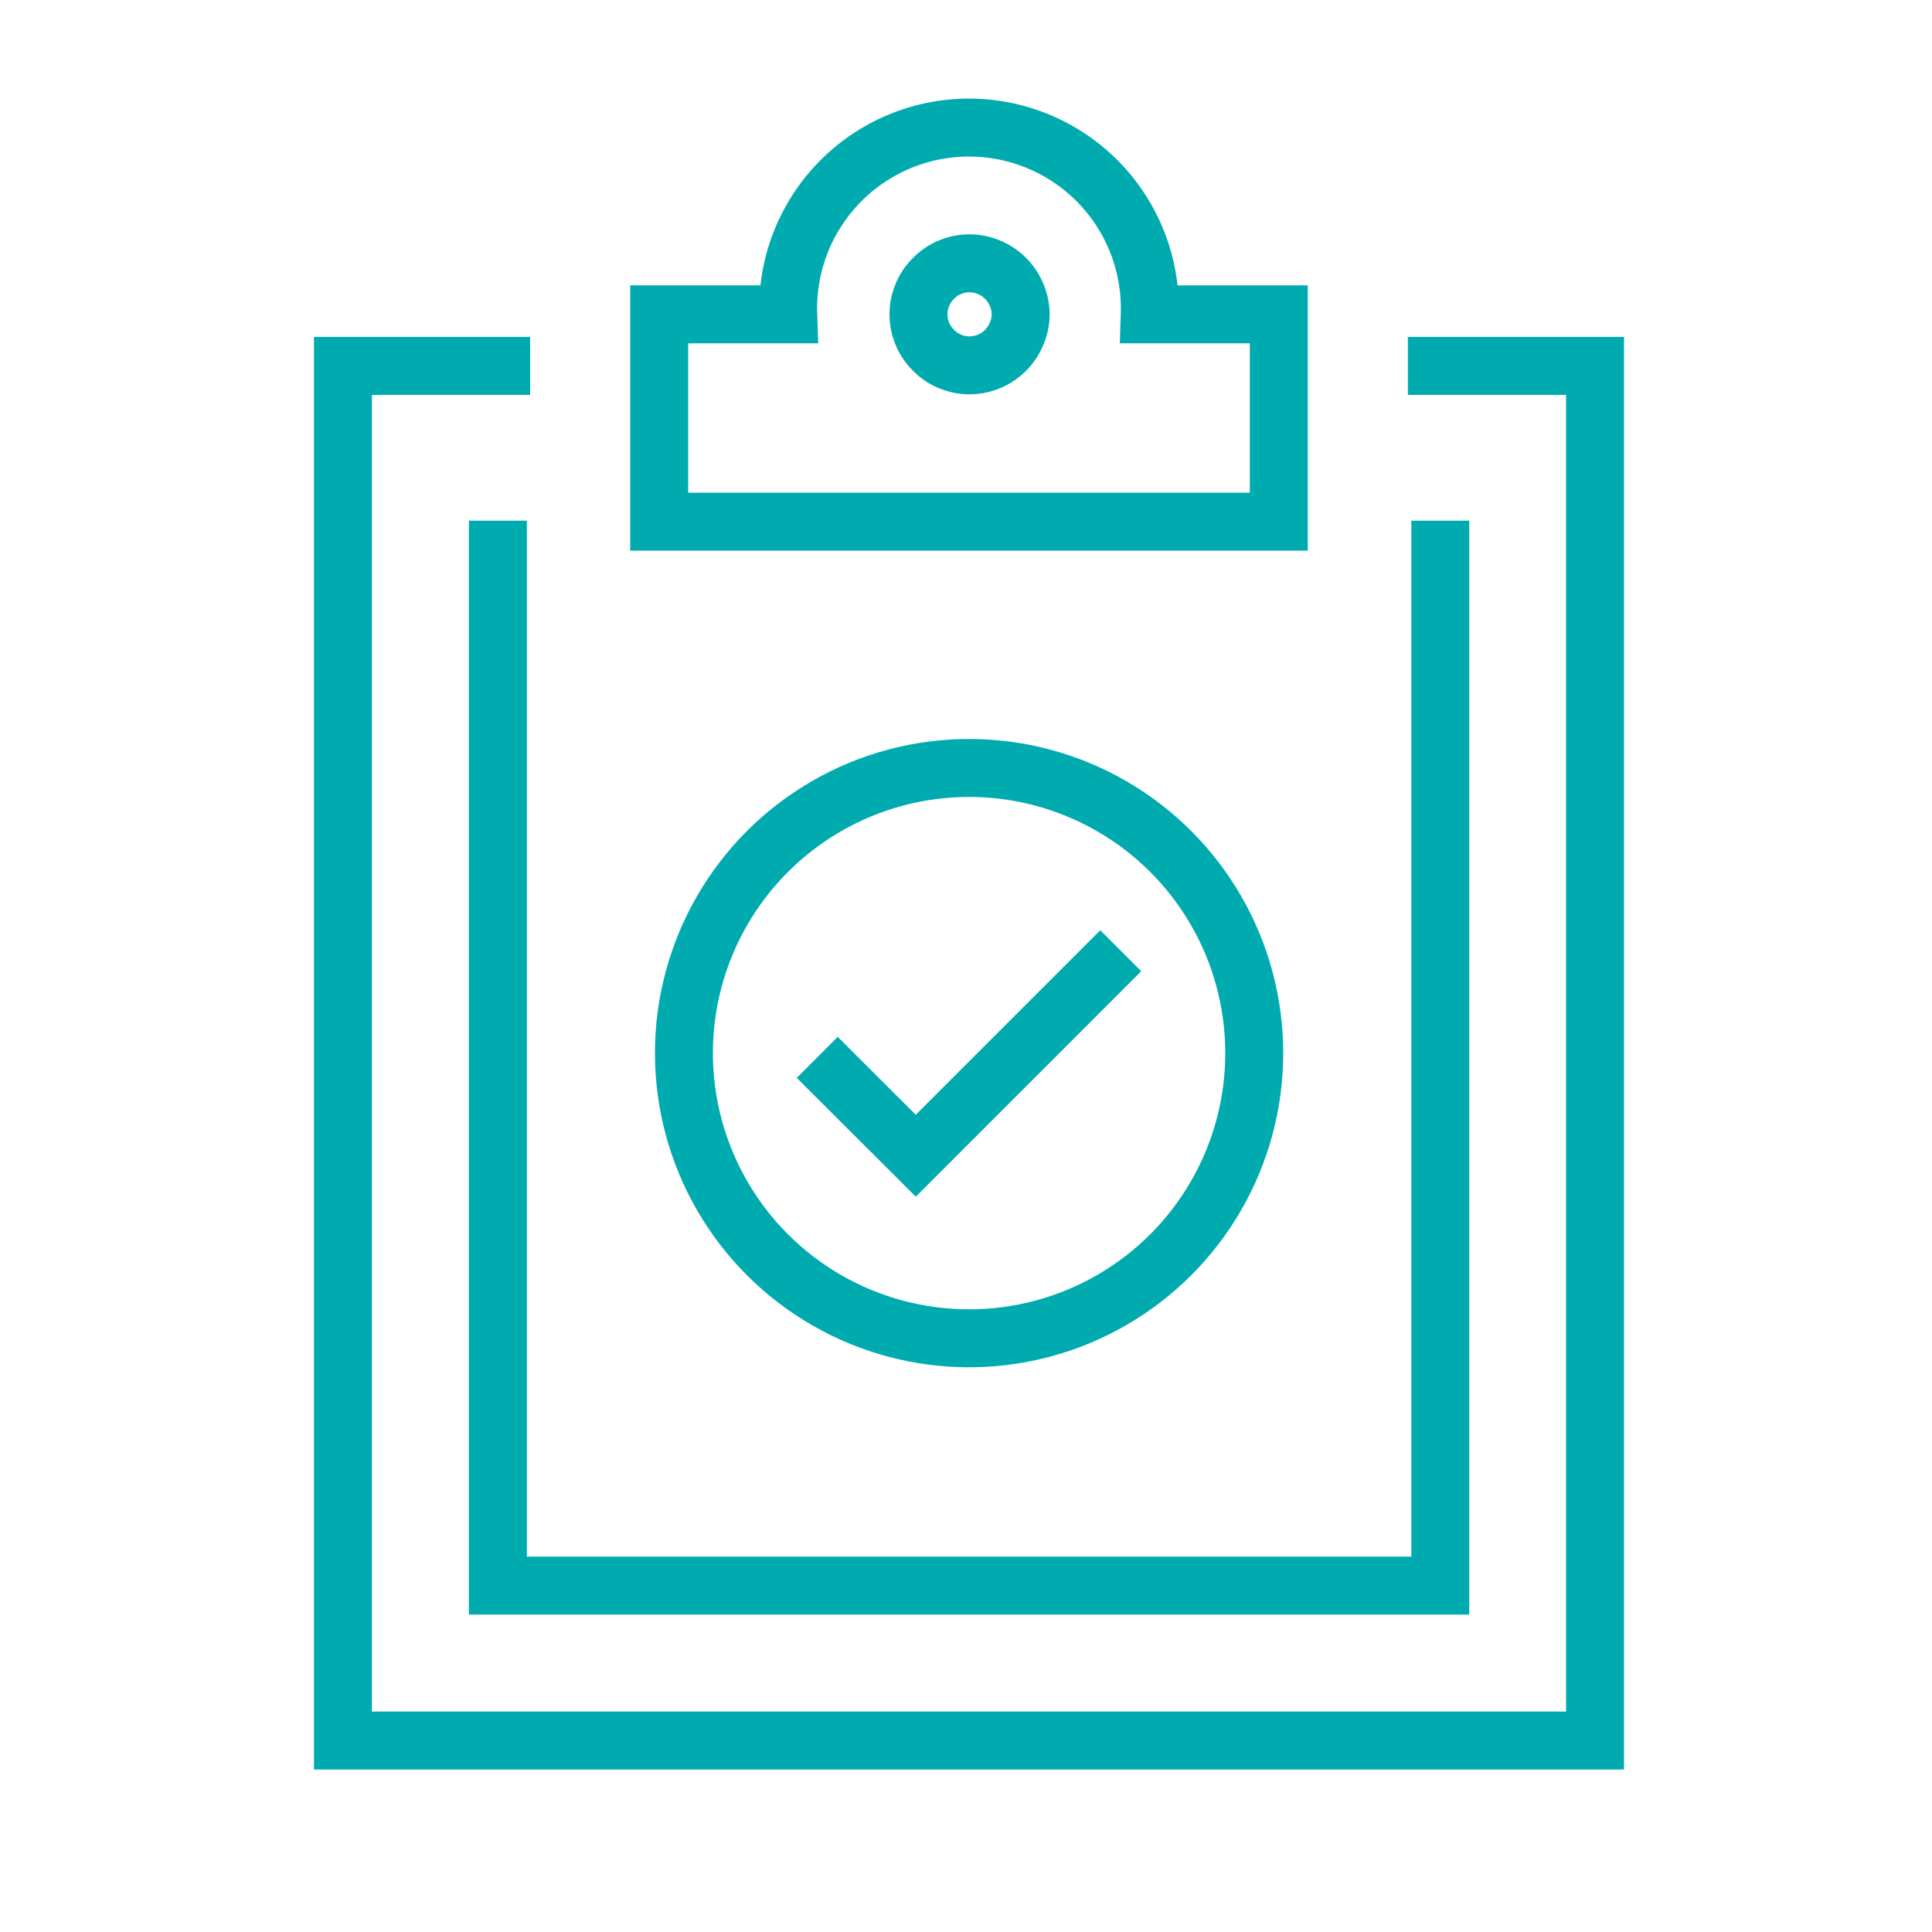
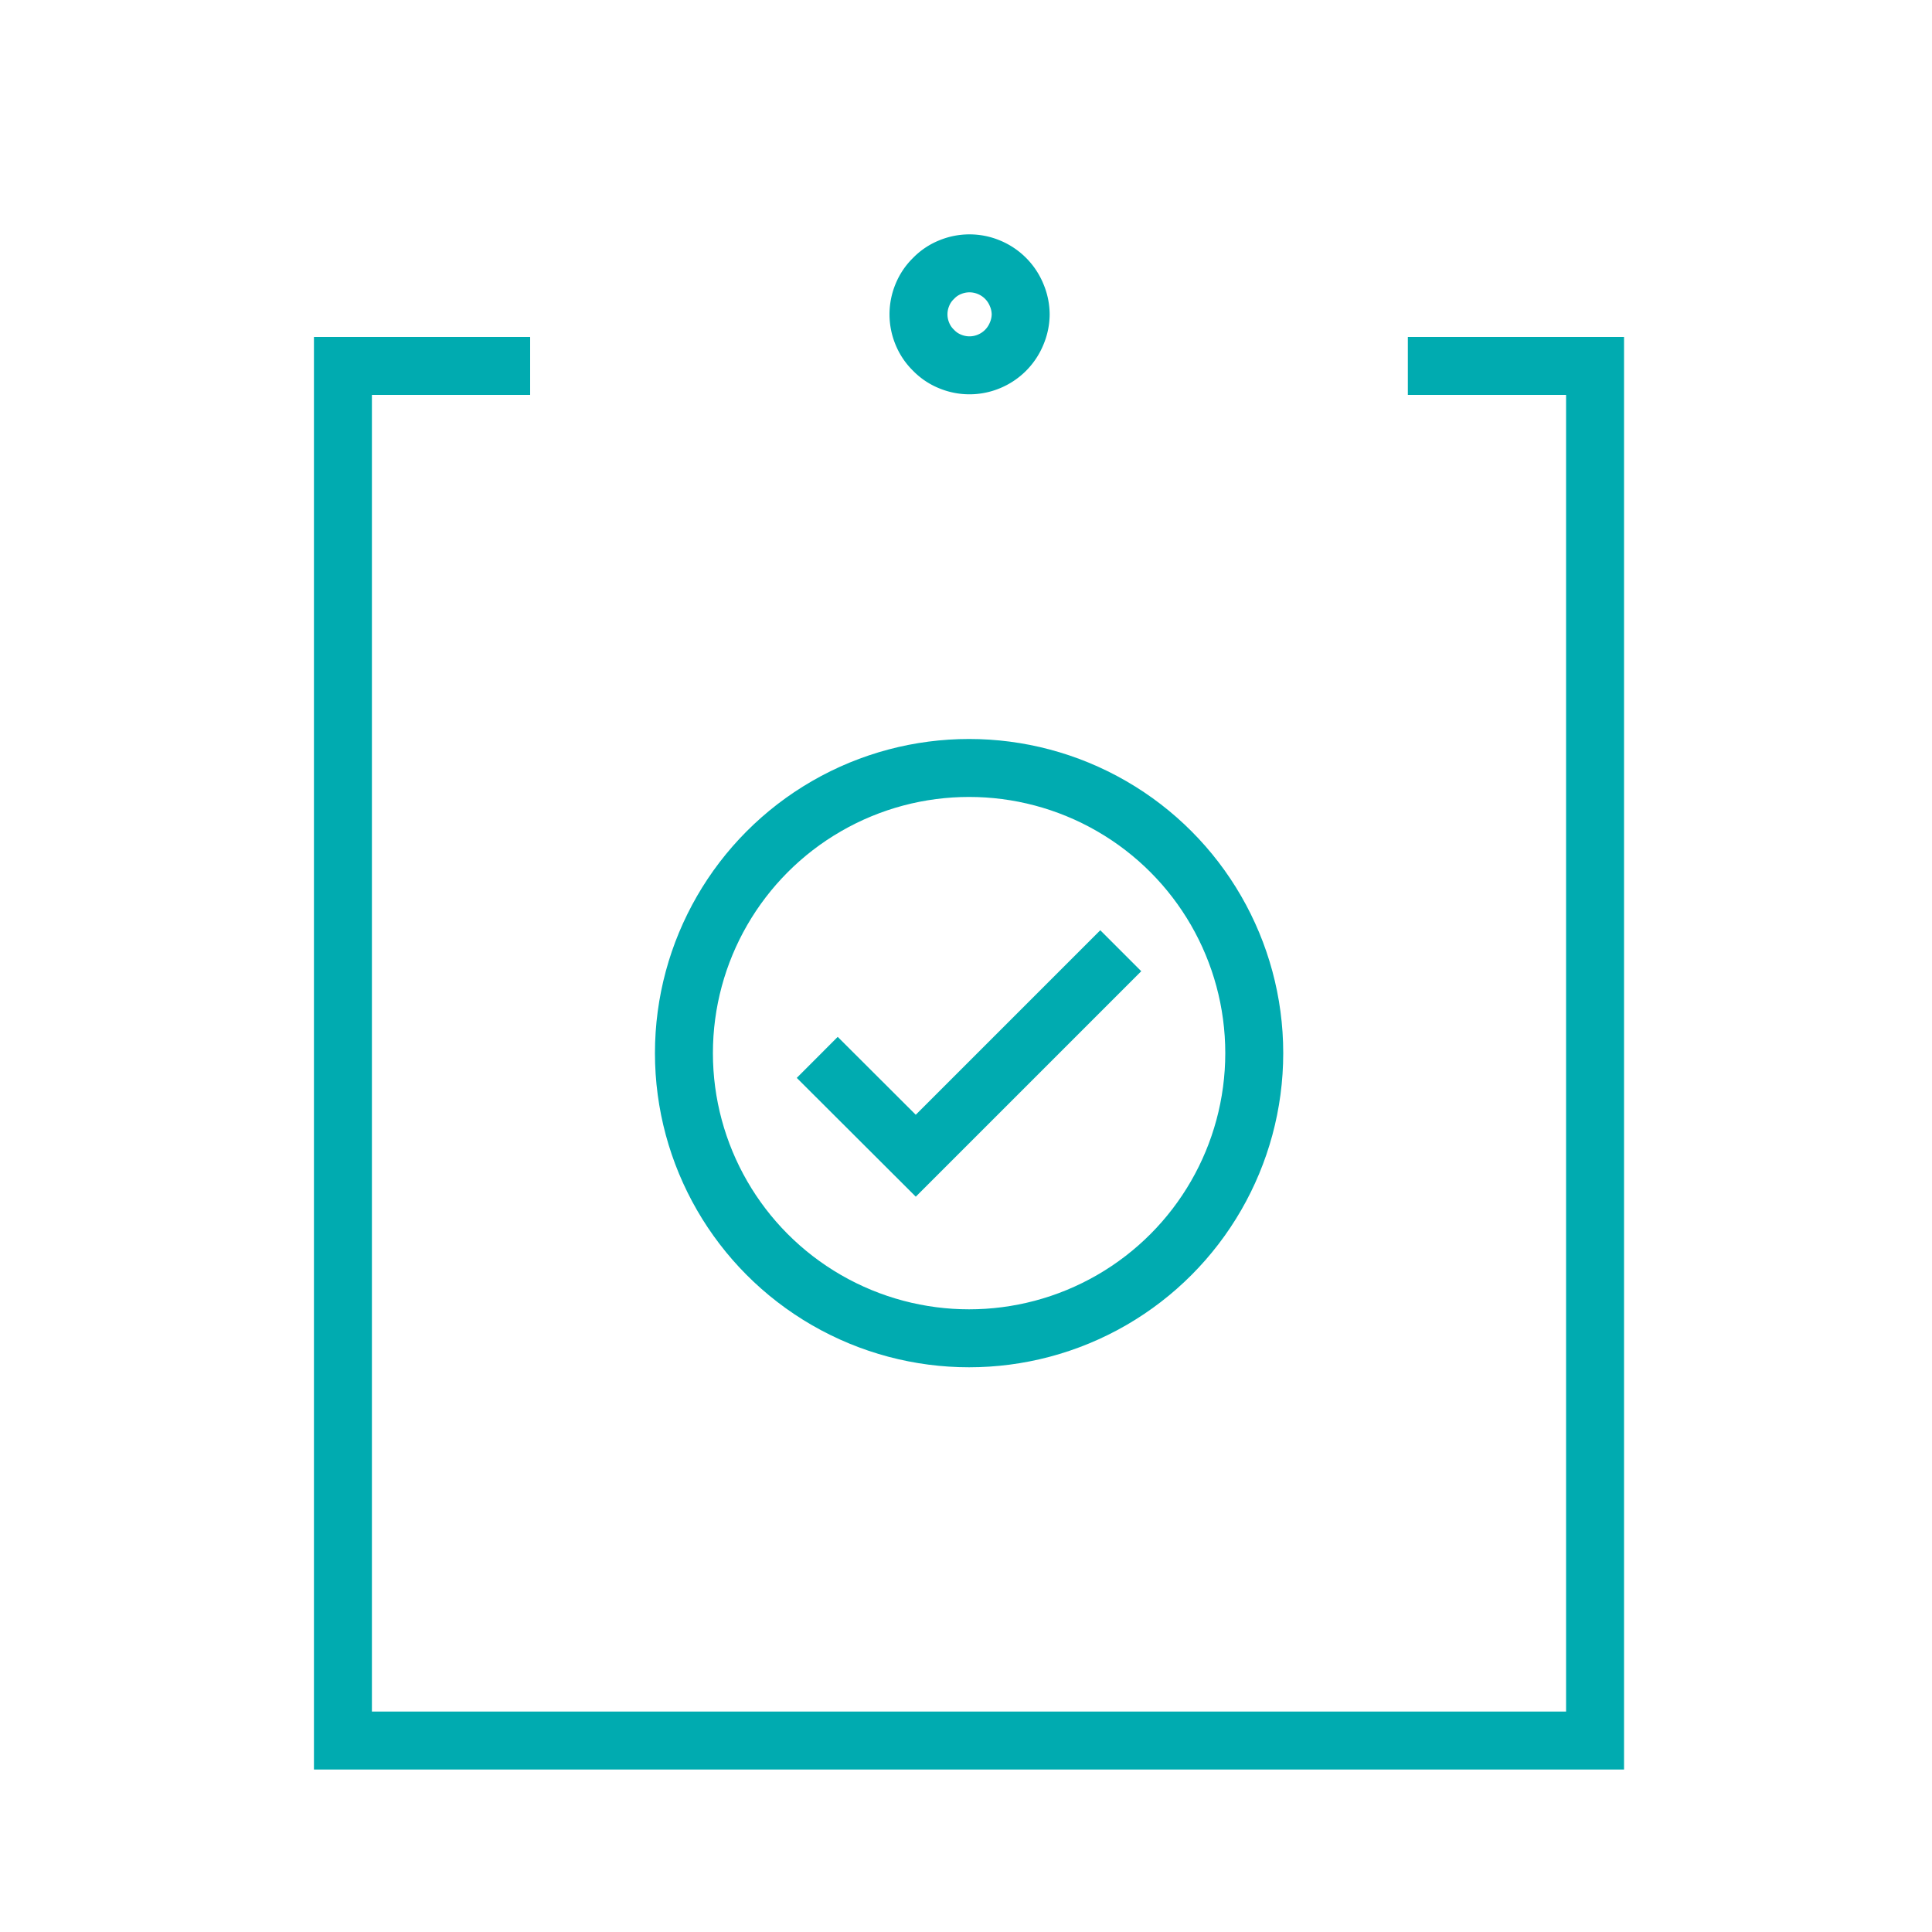
<svg xmlns="http://www.w3.org/2000/svg" viewBox="0 0 100 100">
  <defs>
    <style>.a{fill:none;stroke:#00abb0;stroke-width:3px;}</style>
  </defs>
  <polyline class="a" points="72.87 18.94 82.56 18.94 82.56 90.09 17.75 90.09 17.75 18.94 27.44 18.94" />
-   <path class="a" d="M59.51,16.27a9.36,9.36,0,1,0-18.71,0H34.12V27H66.19V16.27Z" />
-   <polyline class="a" points="74.55 26.95 74.55 82.07 25.77 82.07 25.77 26.95" />
  <path class="a" d="M52.83,16.27a2.59,2.59,0,0,1-.21,1,2.63,2.63,0,0,1-1.44,1.44,2.61,2.61,0,0,1-2,0,2.47,2.47,0,0,1-.86-.58,2.51,2.51,0,0,1-.58-.86,2.61,2.61,0,0,1,0-2,2.51,2.51,0,0,1,.58-.86,2.47,2.47,0,0,1,.86-.58,2.61,2.61,0,0,1,2,0,2.63,2.63,0,0,1,1.44,1.44A2.6,2.6,0,0,1,52.83,16.27Z" />
  <polyline class="a" points="42.3 54.73 47.4 59.82 58.01 49.21" />
  <circle class="a" cx="50.16" cy="54.51" r="14.76" />
</svg>